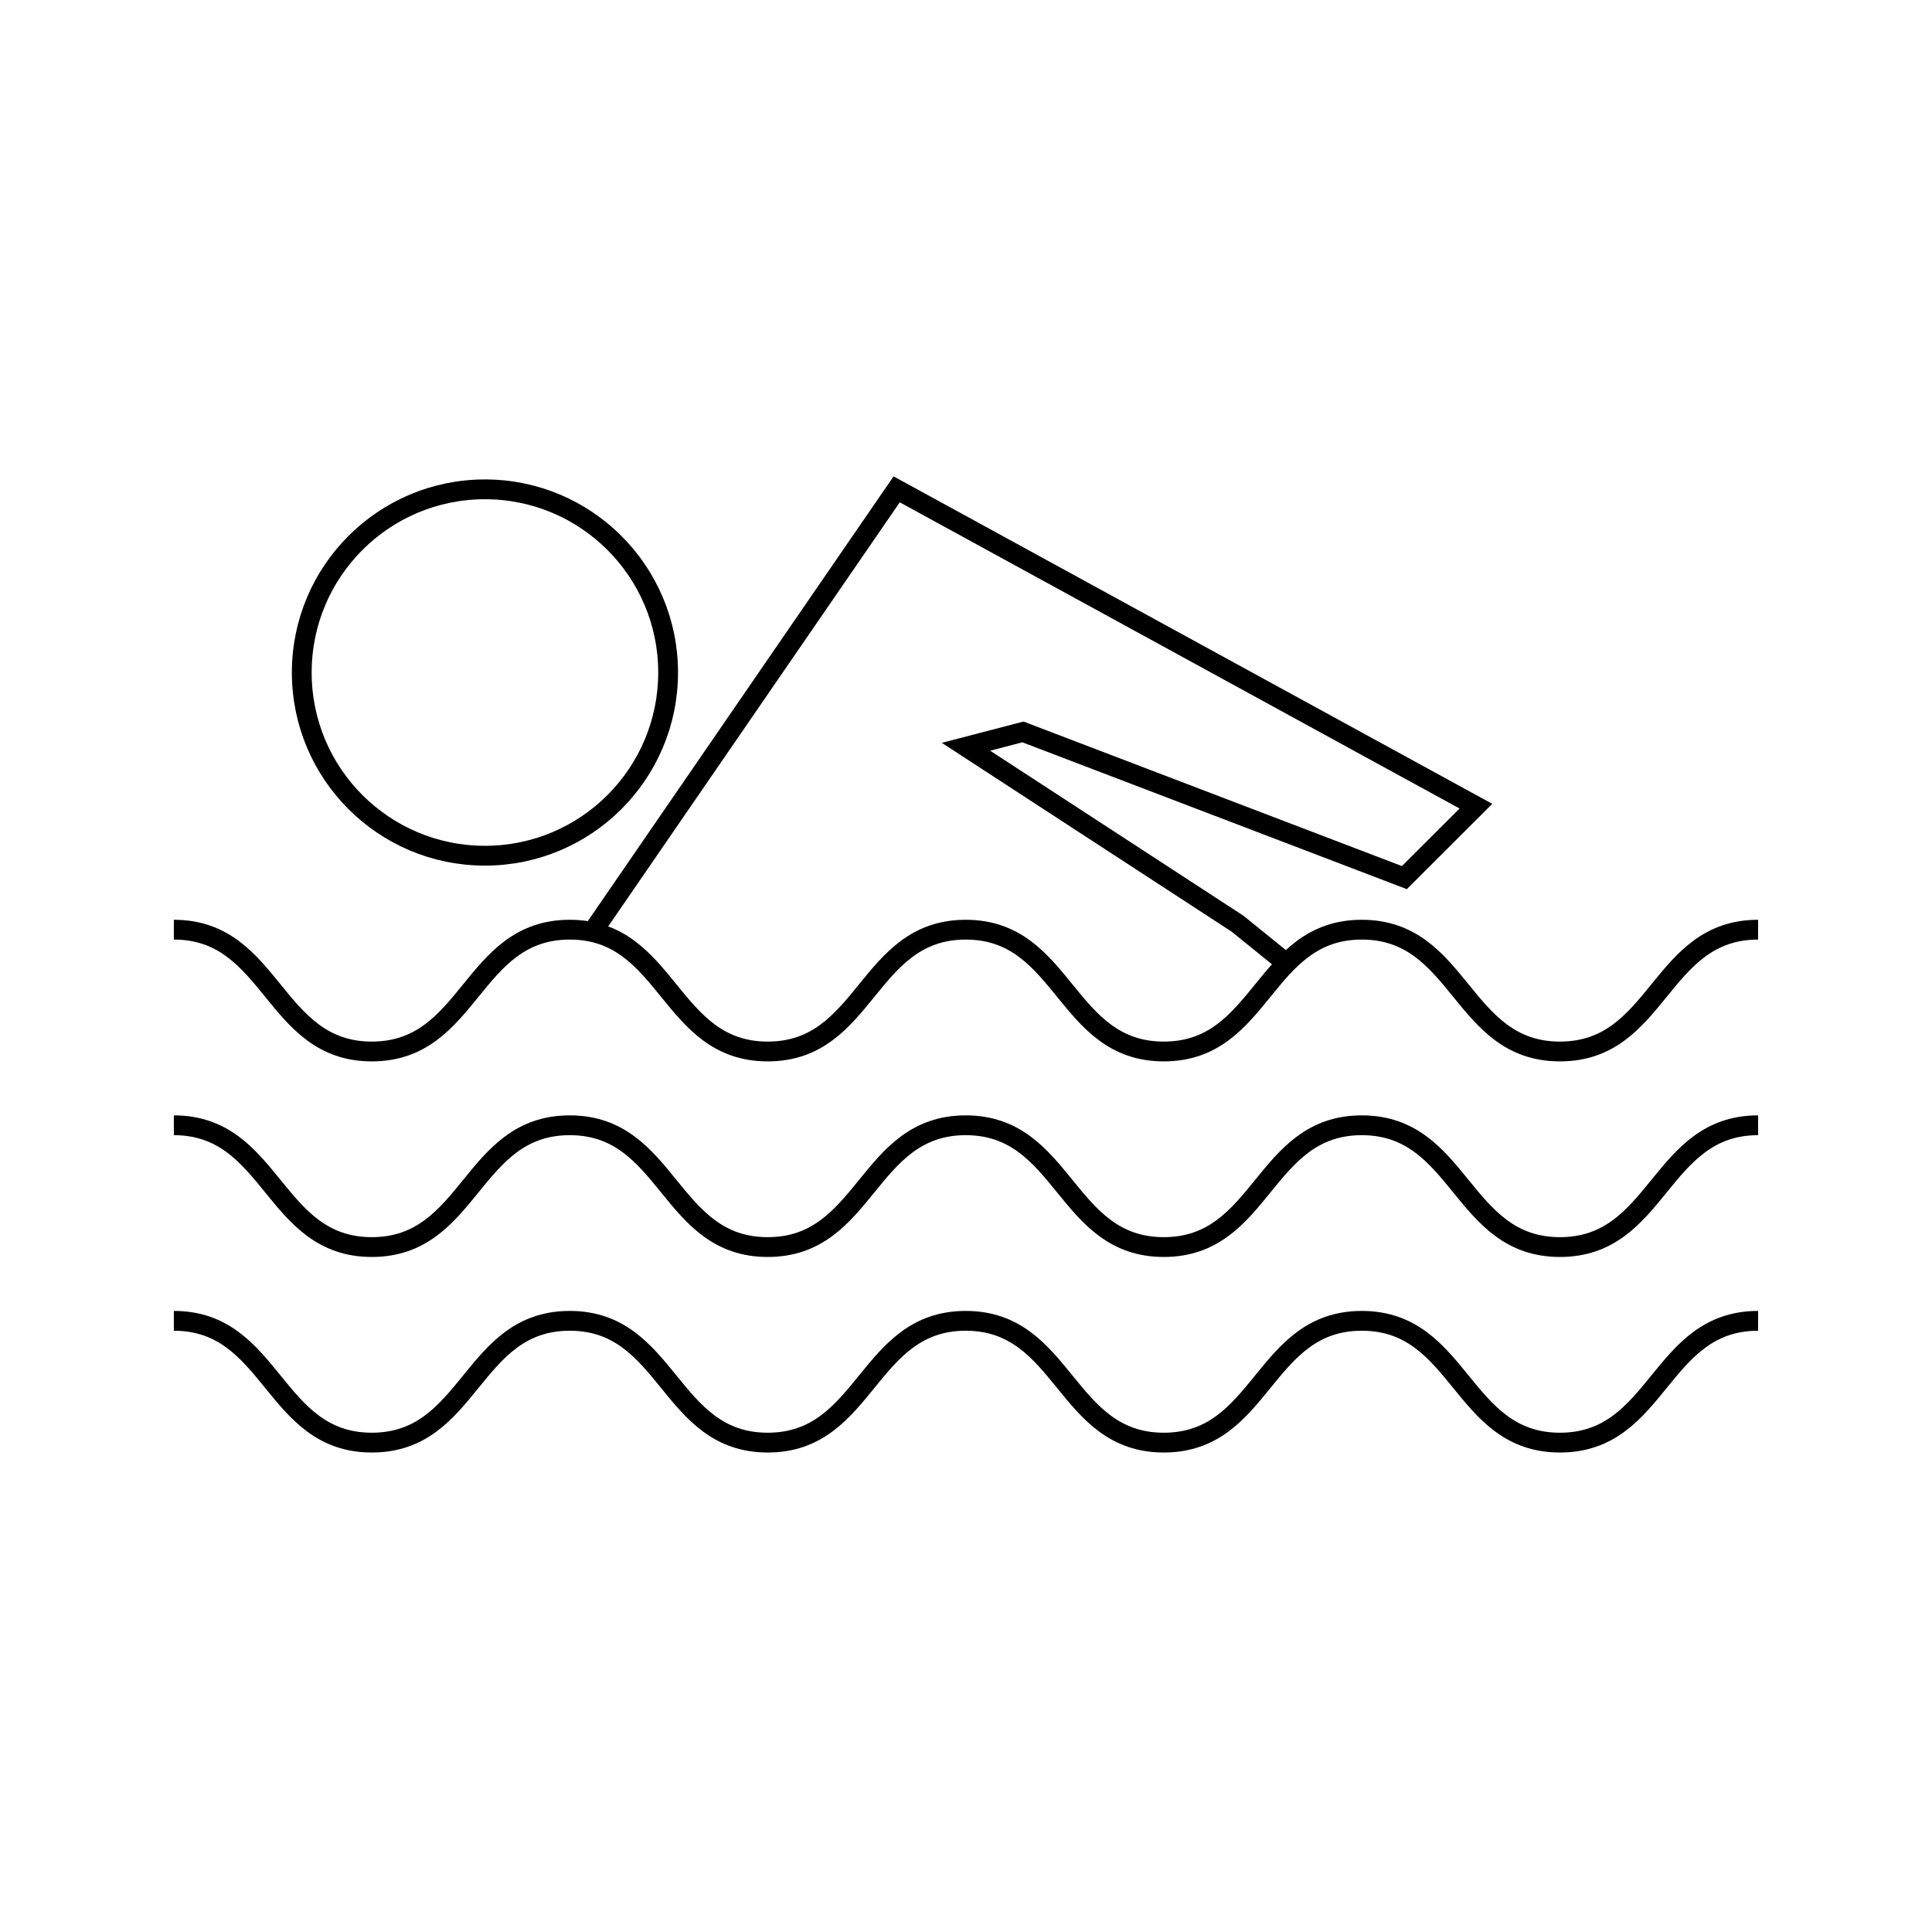
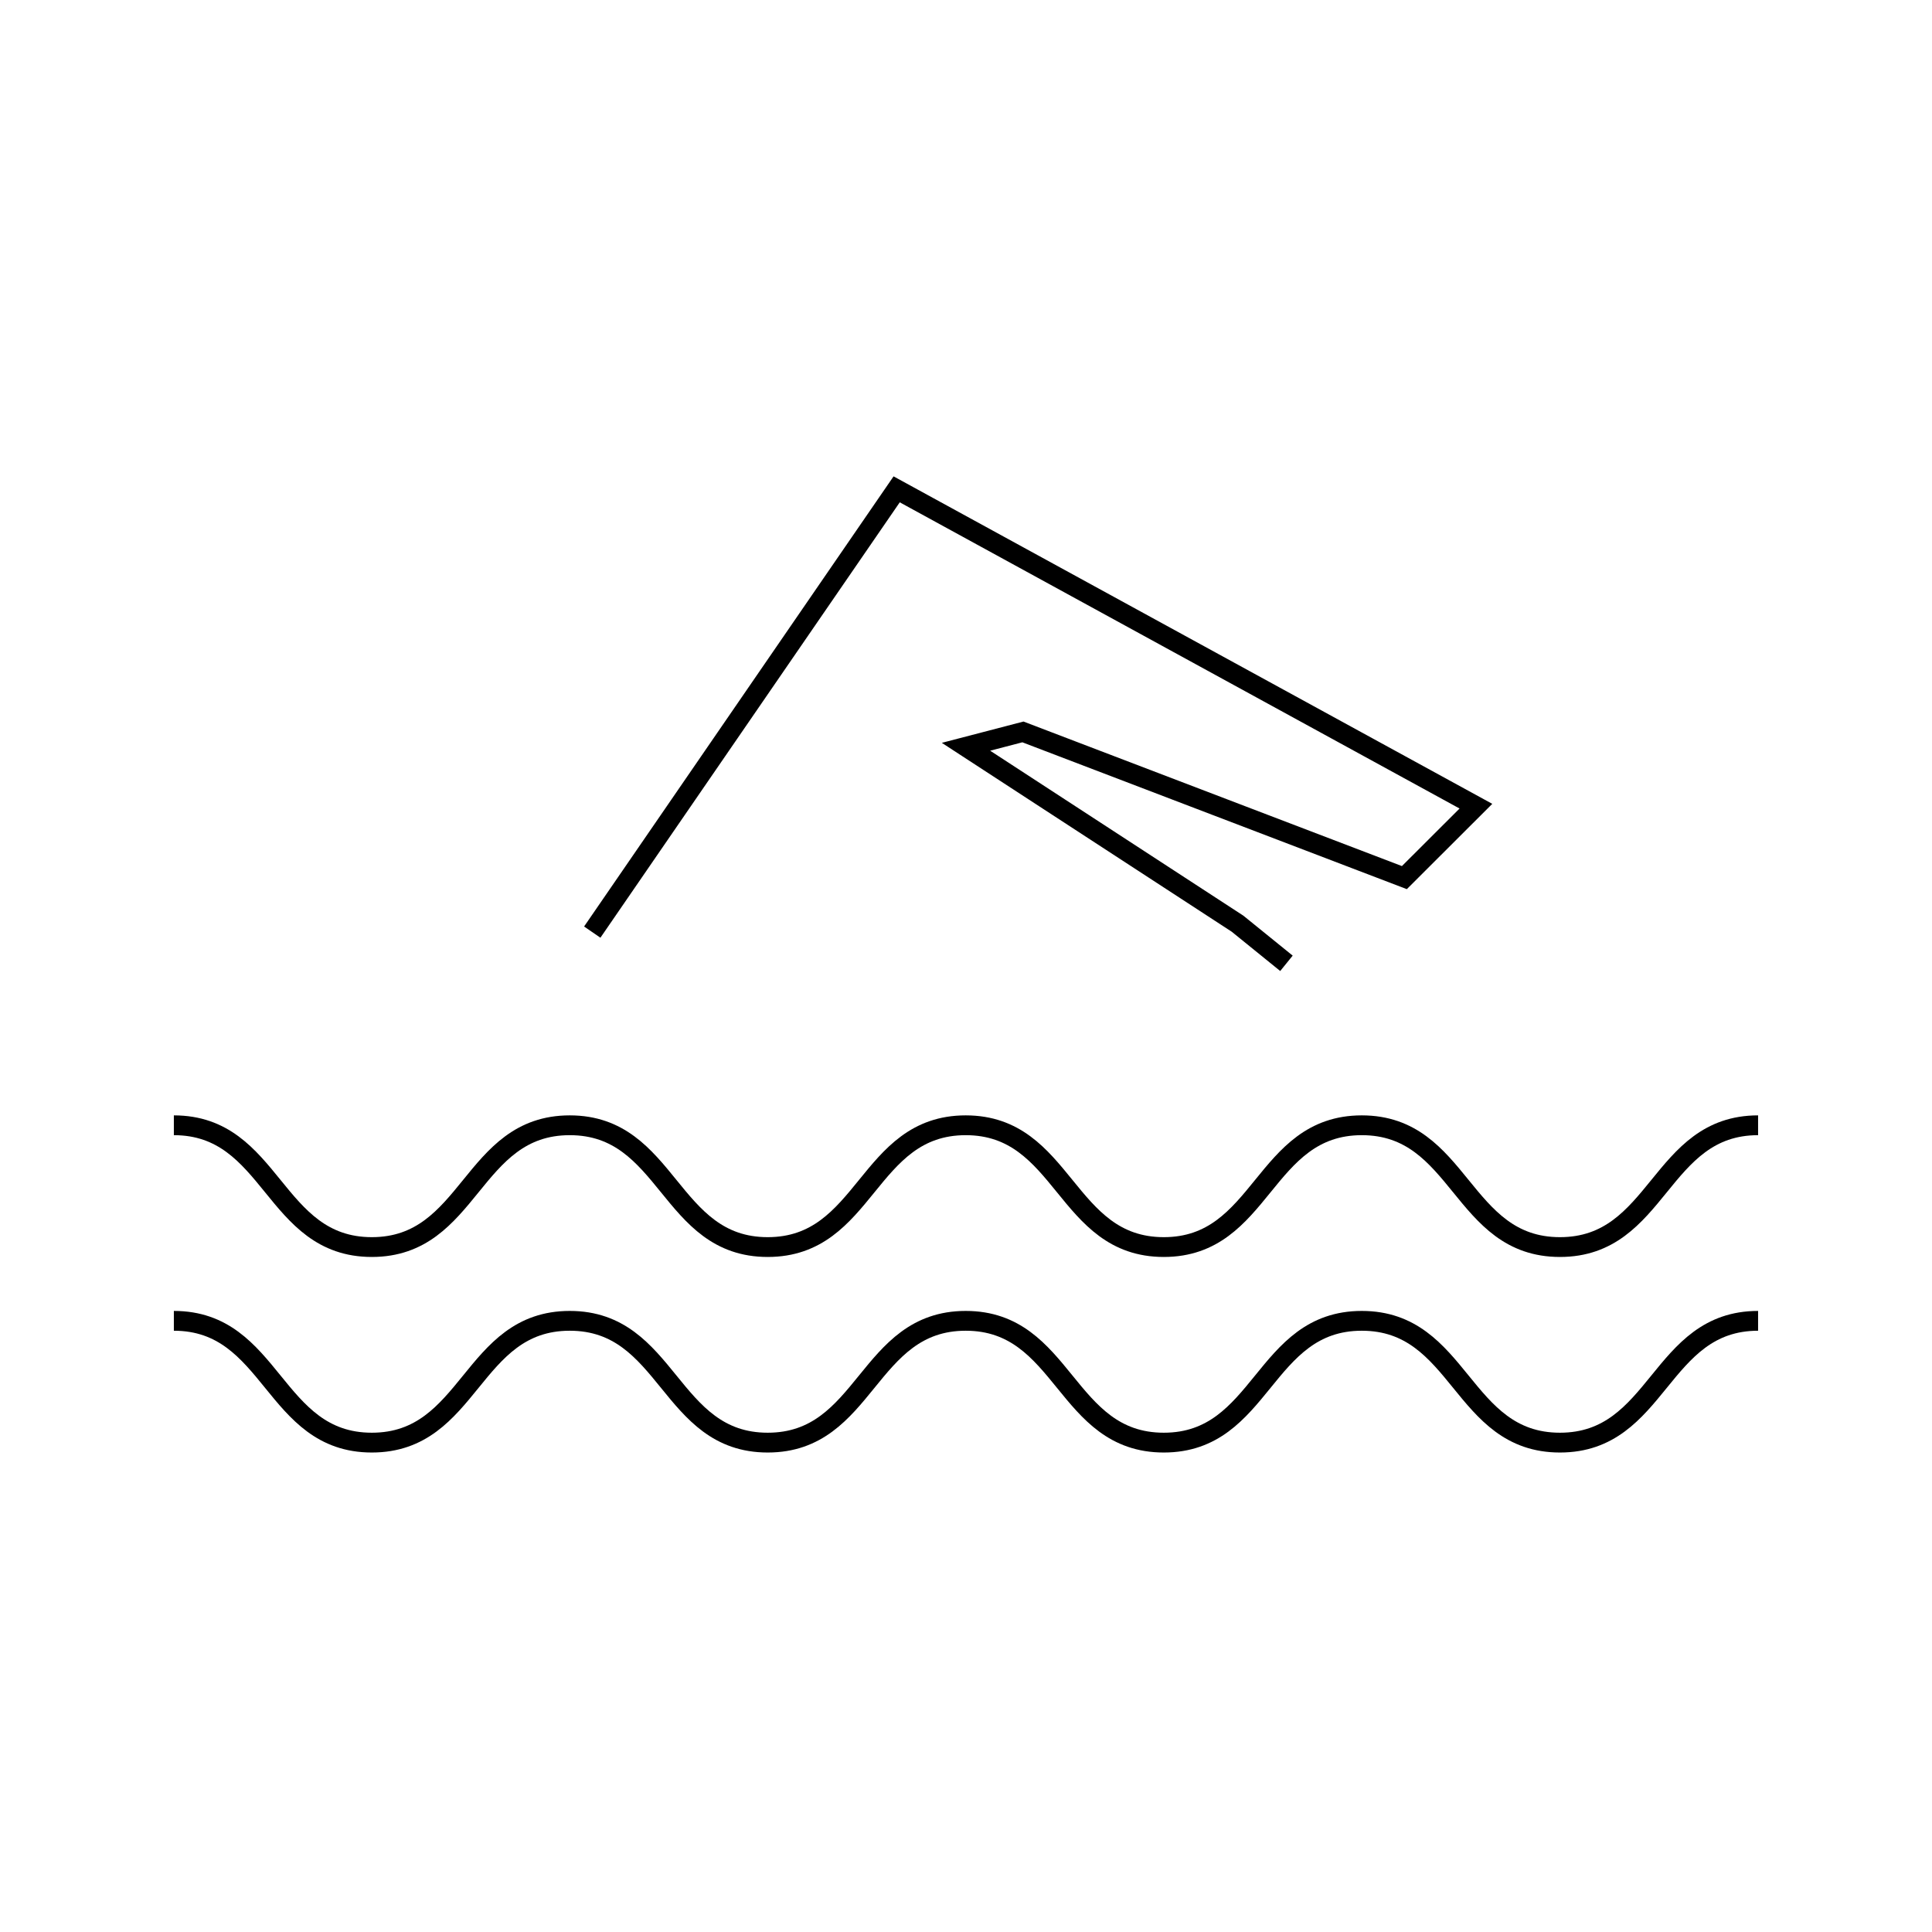
<svg xmlns="http://www.w3.org/2000/svg" width="800px" height="800px" version="1.1" viewBox="144 144 512 512">
  <defs>
    <clipPath id="c">
-       <path d="m148.09 316h503.81v181h-503.81z" />
-     </clipPath>
+       </clipPath>
    <clipPath id="b">
-       <path d="m148.09 367h503.81v182h-503.81z" />
+       <path d="m148.09 367h503.81v182h-503.81" />
    </clipPath>
    <clipPath id="a">
      <path d="m148.09 419h503.81v182h-503.81z" />
    </clipPath>
  </defs>
  <g clip-path="url(#c)">
-     <path transform="matrix(5.248 0 0 5.248 148.09 148.09)" d="m8 46.167c4.999 0 4.999 6.151 9.997 6.151s4.998-6.151 9.995-6.151c4.999 0 4.999 6.151 9.996 6.151 4.999 0 4.999-6.151 9.999-6.151 5.001 0 5.001 6.151 10.003 6.151 4.998 0 4.998-6.151 9.998-6.151 5.004 0 5.004 6.151 10.006 6.151 5.004 0 5.002-6.151 10.006-6.151" fill="none" stroke="#000000" stroke-miterlimit="10" />
-   </g>
+     </g>
  <g clip-path="url(#b)">
    <path transform="matrix(5.248 0 0 5.248 148.09 148.09)" d="m8 56.044c4.999 0 4.999 6.15 9.997 6.15s4.998-6.15 9.995-6.15c4.999 0 4.999 6.15 9.996 6.15 4.999 0 4.999-6.15 9.999-6.15 5.001 0 5.001 6.15 10.003 6.15 4.998 0 4.998-6.15 9.998-6.15 5.004 0 5.004 6.15 10.006 6.15 5.004 0 5.004-6.15 10.006-6.15" fill="none" stroke="#000000" stroke-miterlimit="10" />
  </g>
  <g clip-path="url(#a)">
    <path transform="matrix(5.248 0 0 5.248 148.09 148.09)" d="m8 65.919c4.999 0 4.999 6.15 9.997 6.15s4.998-6.15 9.995-6.15c4.999 0 4.999 6.15 9.996 6.15 4.999 0 4.999-6.15 9.999-6.15 5.001 0 5.001 6.15 10.003 6.15 4.998 0 4.998-6.15 9.998-6.15 5.004 0 5.004 6.15 10.006 6.15 5.004 0 5.004-6.15 10.006-6.15" fill="none" stroke="#000000" stroke-miterlimit="10" />
  </g>
  <path transform="matrix(5.248 0 0 5.248 148.09 148.09)" d="m29.128 46.29 15.372-22.359 29.251 16-3.613 3.607-19.262-7.357-2.875 0.75 13.711 8.933 2.471 2.002" fill="none" stroke="#000000" stroke-miterlimit="10" />
-   <path transform="matrix(5.248 0 0 5.248 148.09 148.09)" d="m32.959 33.181c0 5.109-4.141 9.251-9.25 9.251-5.109 0-9.25-4.141-9.25-9.251 0-5.108 4.141-9.25 9.25-9.25 5.108 0 9.25 4.141 9.25 9.25" fill="none" stroke="#000000" stroke-miterlimit="10" />
</svg>